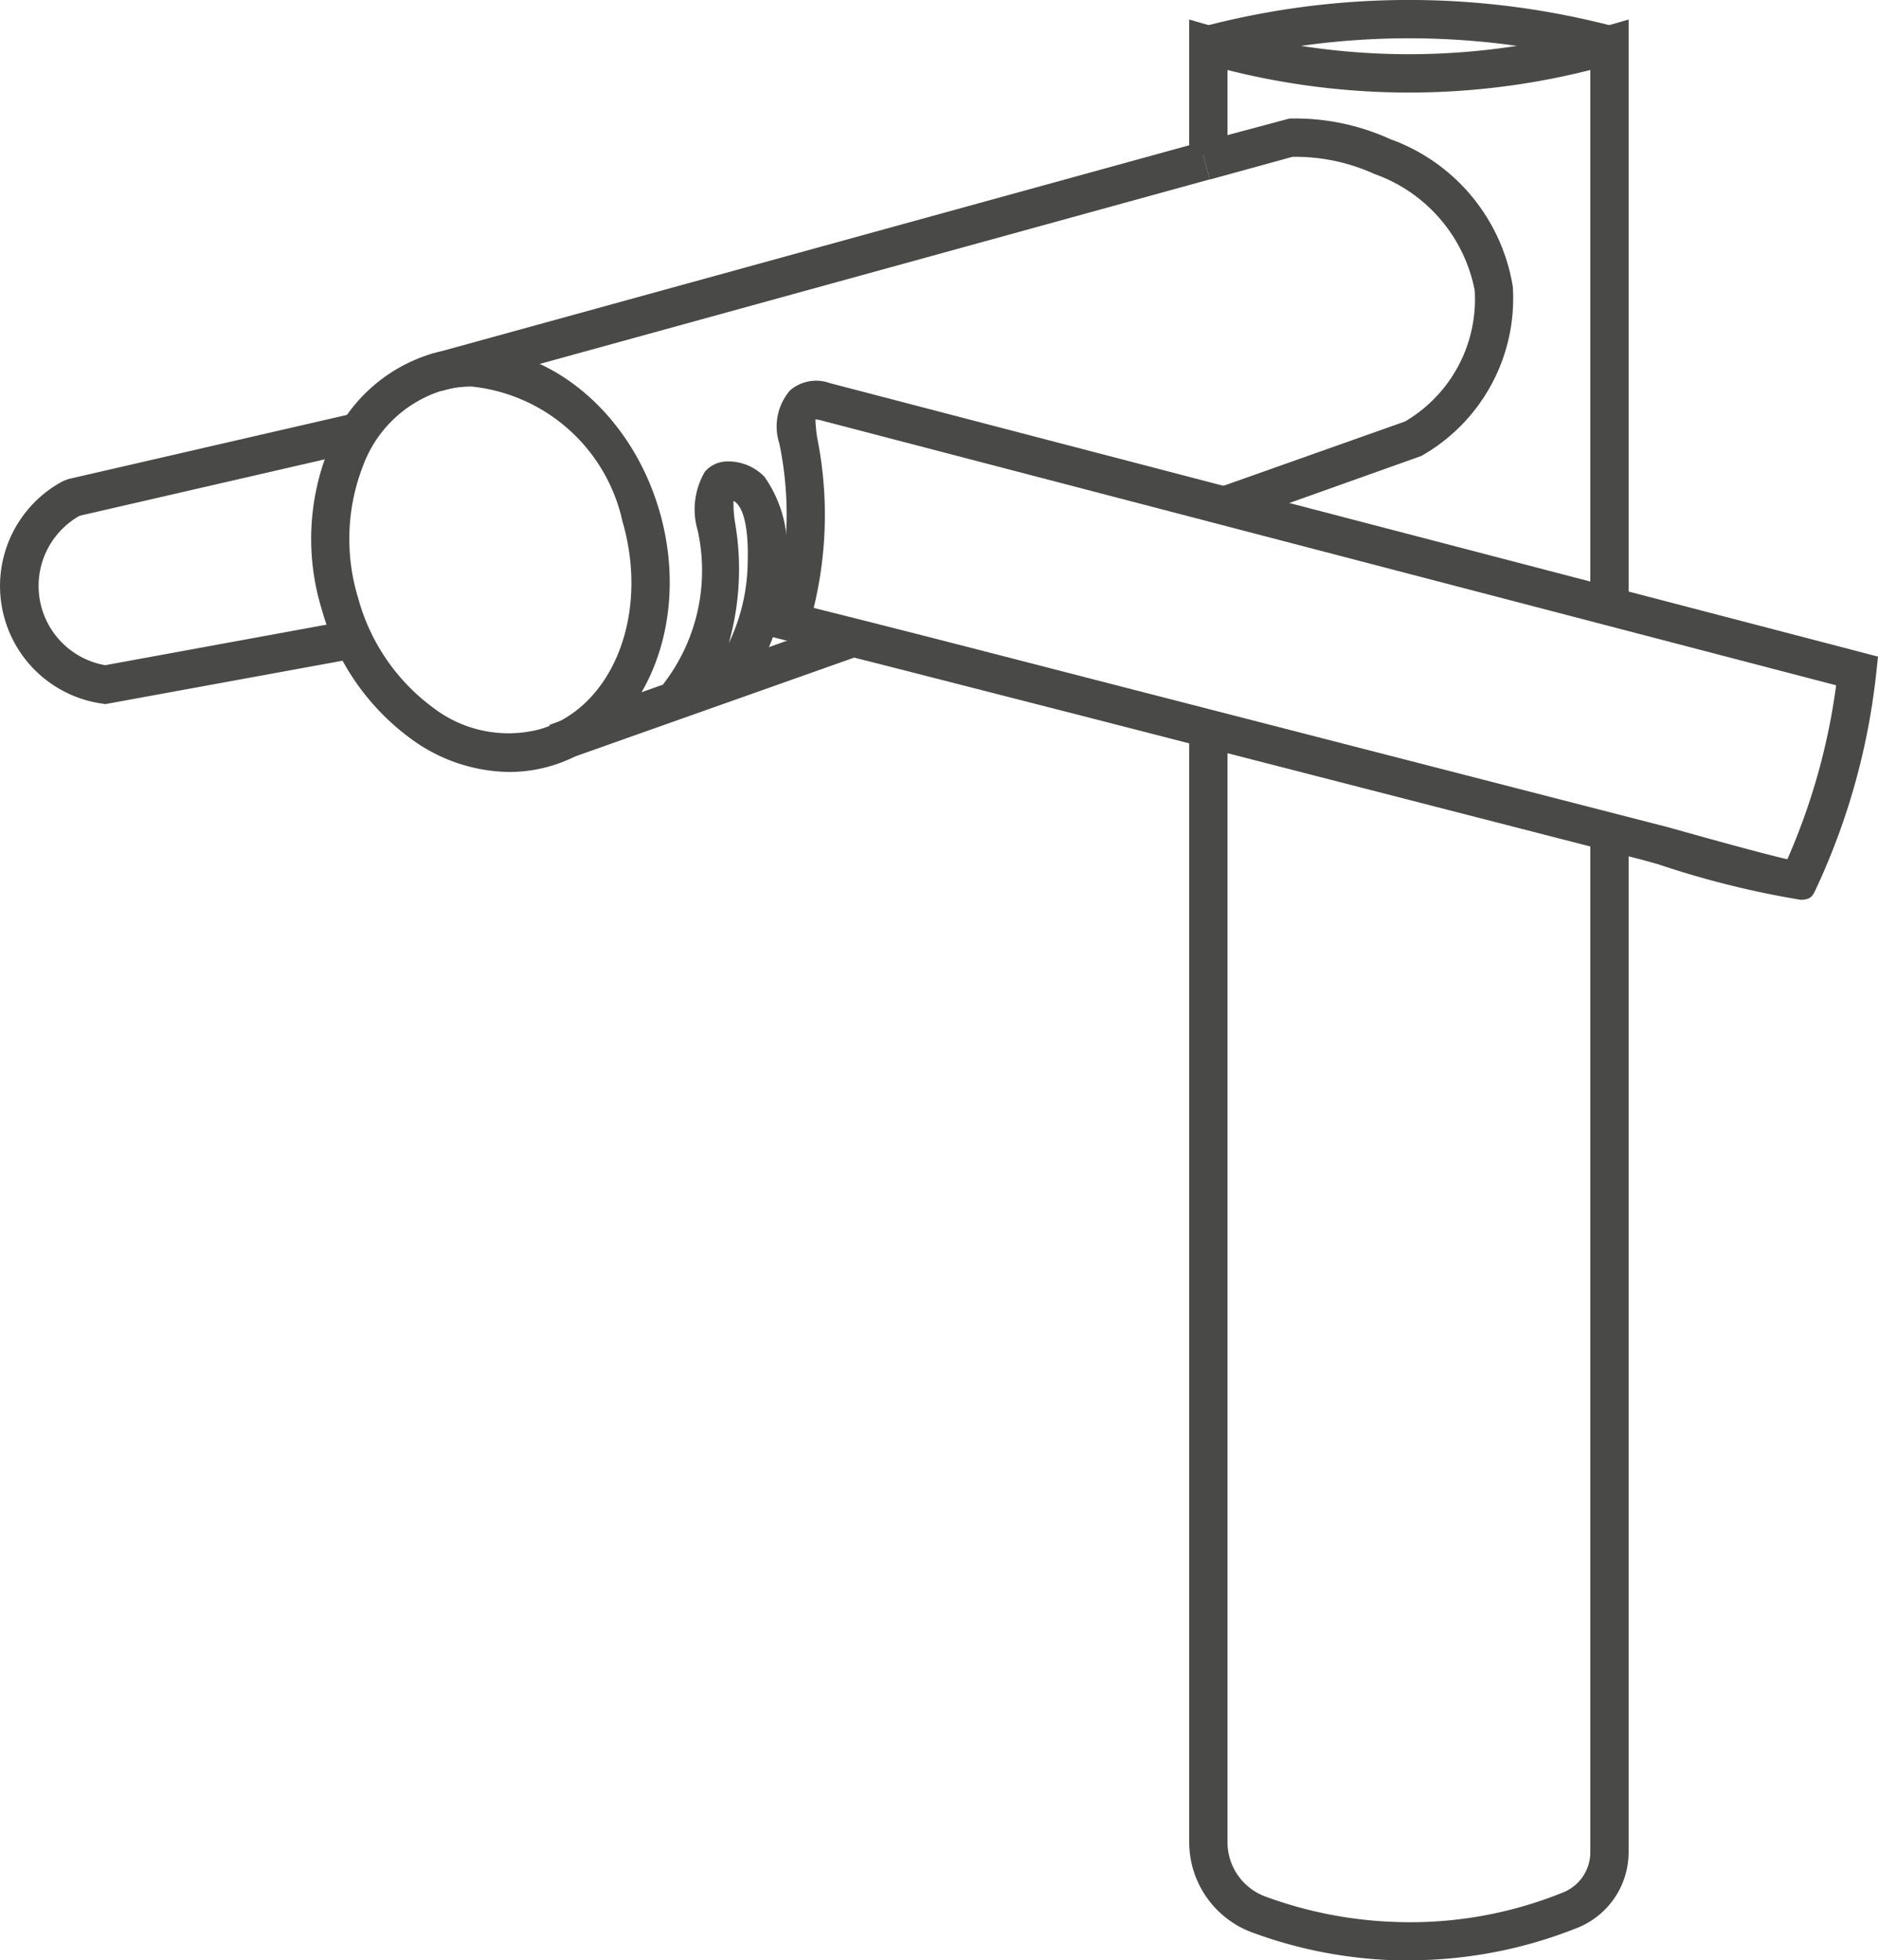
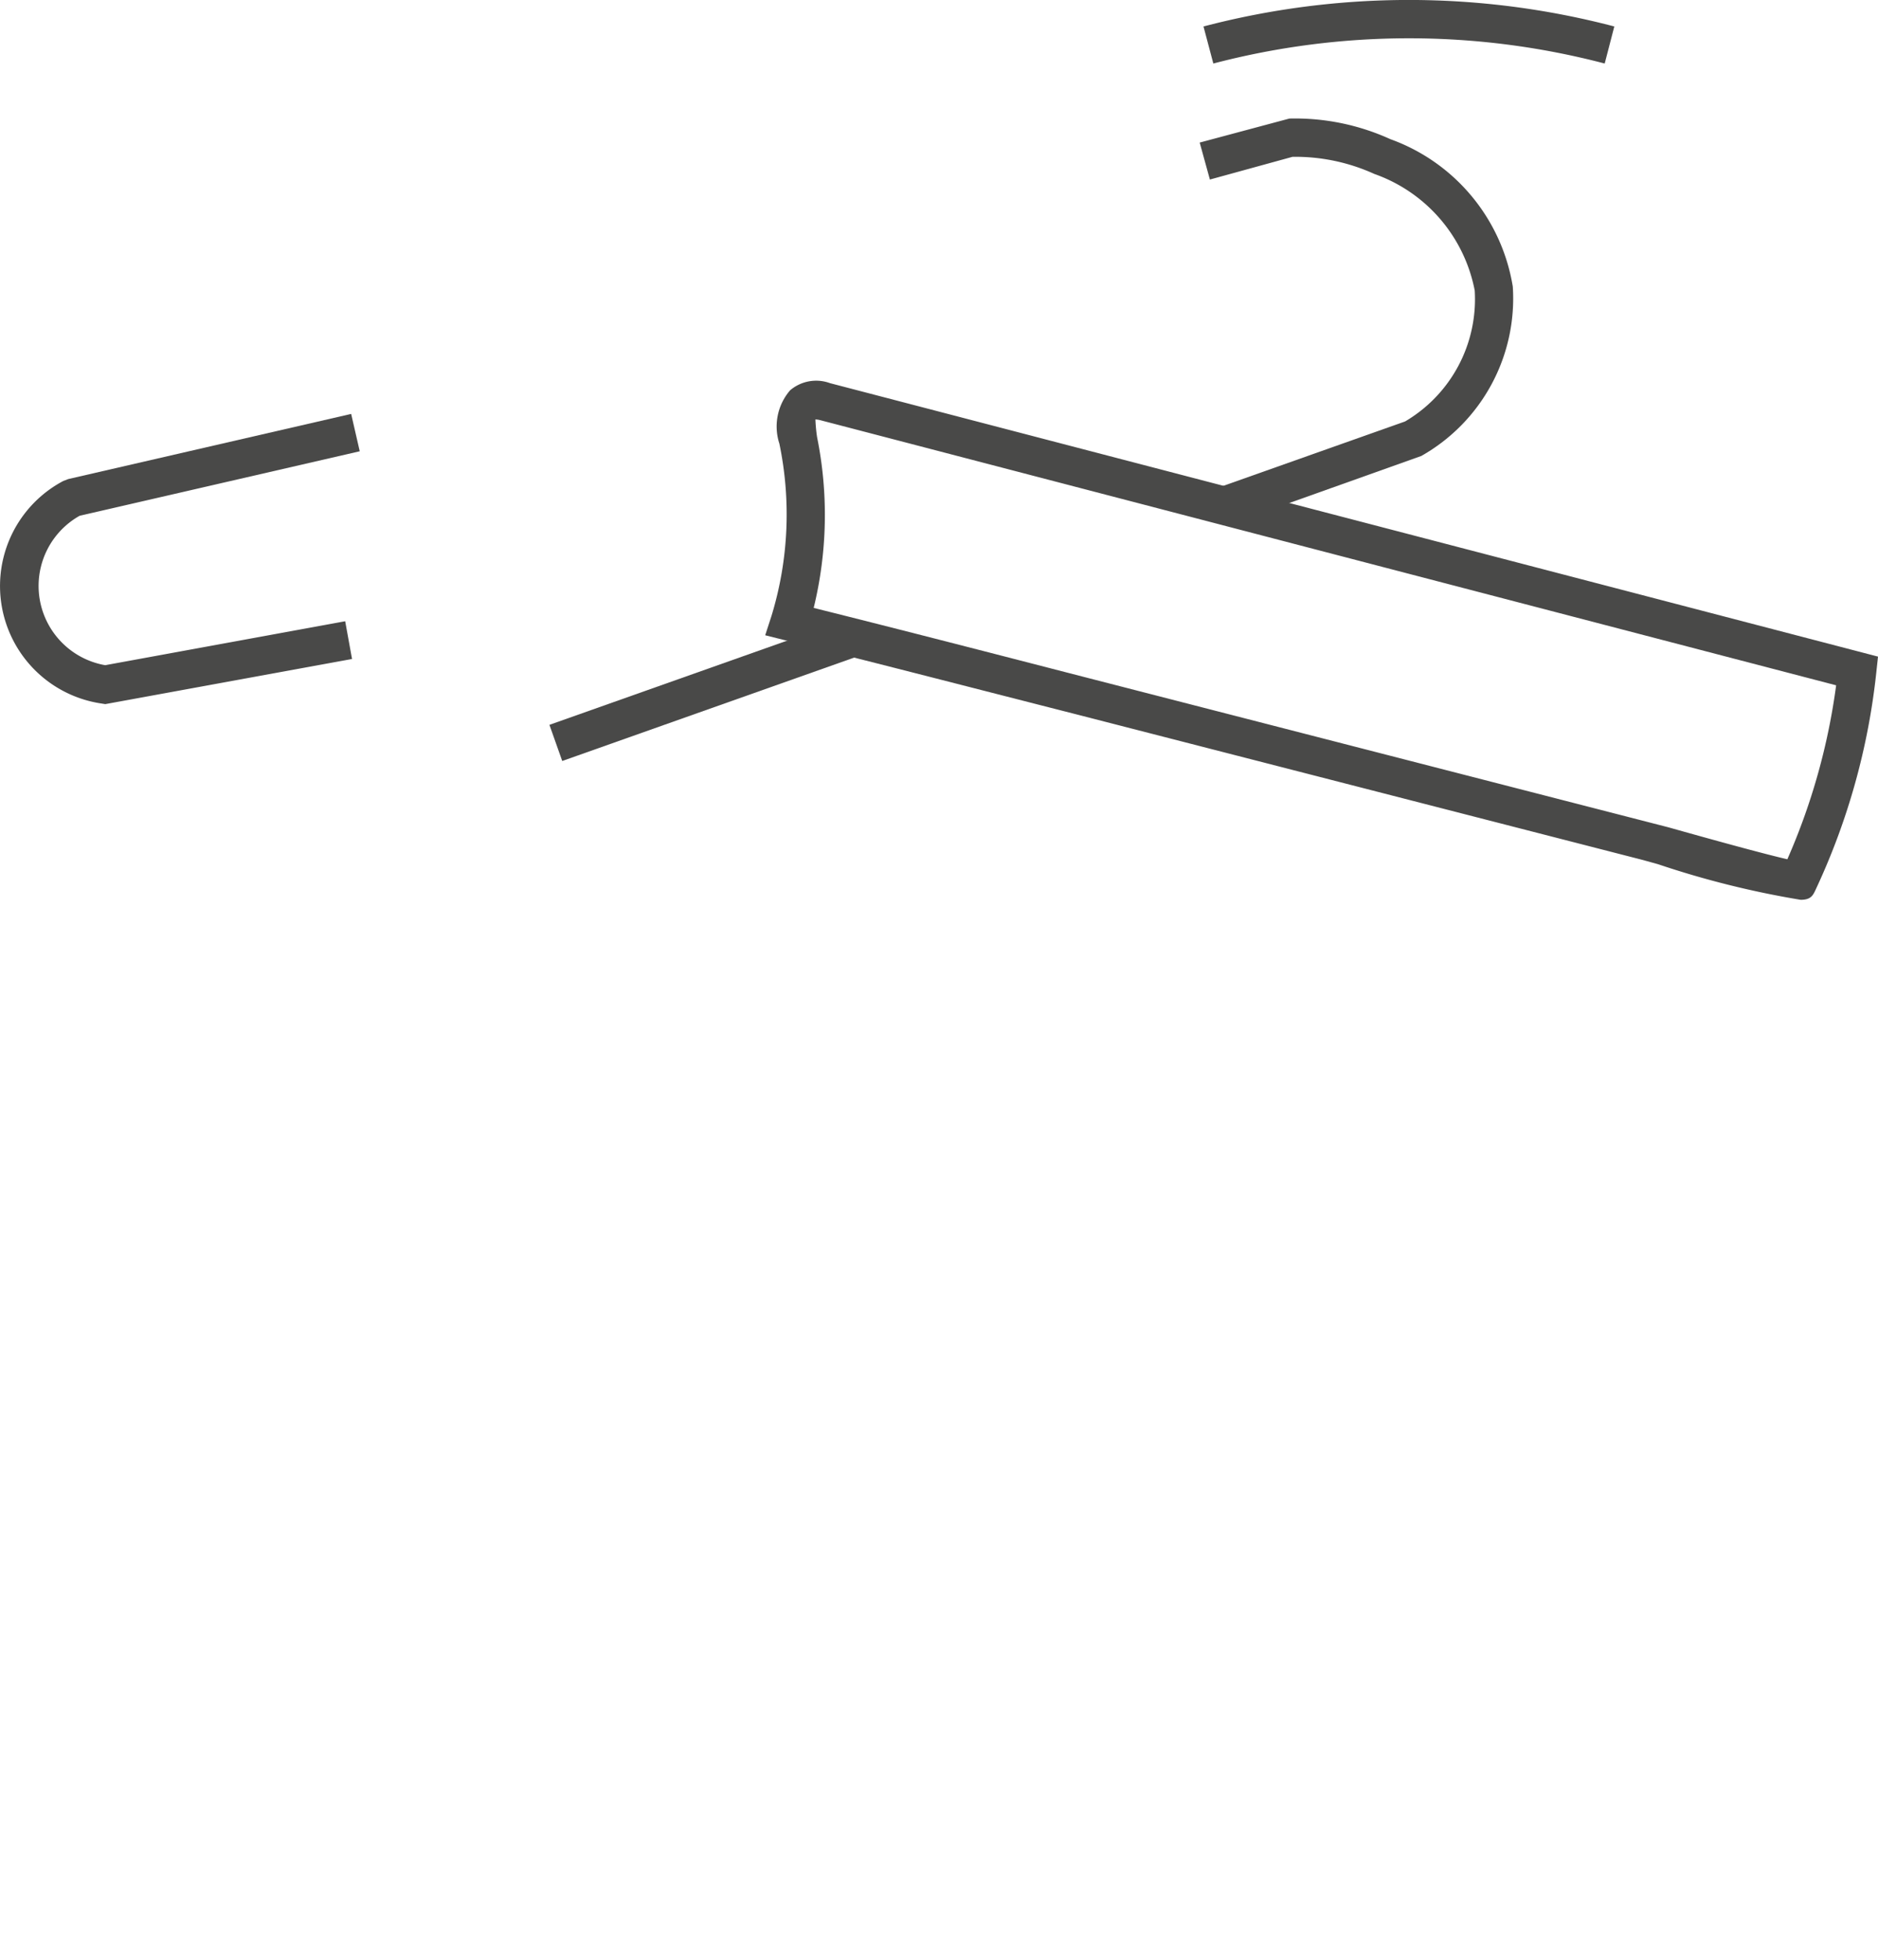
<svg xmlns="http://www.w3.org/2000/svg" viewBox="0 0 49.036 51.162">
  <defs>
    <style>.cls-1{fill:#494948;}</style>
  </defs>
  <title>washdry</title>
  <g id="Ebene_2" data-name="Ebene 2">
    <g id="Ebene_2-2" data-name="Ebene 2">
-       <path class="cls-1" d="M36.792,51.162c-.118,0-.236,0-.355,0a11.8,11.8,0,0,1-3.756-.732,2.514,2.514,0,0,1-1.63-2.356v-28.9h1v28.9a1.513,1.513,0,0,0,.975,1.419,10.863,10.863,0,0,0,3.441.669,10.6,10.6,0,0,0,4.343-.77,1.129,1.129,0,0,0,.714-1.055V21.764h1V48.333a2.126,2.126,0,0,1-1.345,1.985A11.844,11.844,0,0,1,36.792,51.162Z" />
-       <path class="cls-1" d="M42.524,15.766h-1V1.827a19.3,19.3,0,0,1-5.081.585,19.382,19.382,0,0,1-4.392-.585V4.038h-1V.51l.638.184a18.432,18.432,0,0,0,4.772.718A18.407,18.407,0,0,0,41.886.694L42.524.51Z" />
-       <path class="cls-1" d="M13.292,20.148a4.422,4.422,0,0,1-2.54-.85A6.253,6.253,0,0,1,8.4,15.9a6.257,6.257,0,0,1,.16-4.128A4.2,4.2,0,0,1,11.24,9.242c2.434-.707,5.112,1.127,5.977,4.09h0c.863,2.964-.411,5.953-2.843,6.662A3.876,3.876,0,0,1,13.292,20.148Zm-.975-10.059a2.8,2.8,0,0,0-.8.114,3.222,3.222,0,0,0-2.038,1.955,5.265,5.265,0,0,0-.123,3.465,5.262,5.262,0,0,0,1.967,2.857,3.226,3.226,0,0,0,2.77.553c1.9-.554,2.871-2.987,2.161-5.421h0A4.509,4.509,0,0,0,12.317,10.089Z" />
      <path class="cls-1" d="M32.124,13.677l-.334-.943L36.687,11a3.7,3.7,0,0,0,1.819-3.418,4.036,4.036,0,0,0-2.621-3.042,4.982,4.982,0,0,0-2.137-.447l-2.157.593-.266-.965,2.342-.627a6,6,0,0,1,2.636.538A4.929,4.929,0,0,1,39.5,7.48,4.72,4.72,0,0,1,37.112,11.9Z" />
-       <rect class="cls-1" x="11.007" y="6.461" width="20.823" height="1.001" transform="translate(-1.079 5.935) rotate(-15.392)" />
      <rect class="cls-1" x="14.279" y="17.525" width="8.173" height="1.001" transform="translate(-4.963 7.163) rotate(-19.496)" />
      <path class="cls-1" d="M2.749,18.377l-.087-.014a3.1,3.1,0,0,1-1.009-5.81l.13-.05,7.386-1.7.224.975L2.08,13.461a2.1,2.1,0,0,0,.667,3.9l6.266-1.147.179.985Z" />
      <path class="cls-1" d="M47.015,23.484a23.848,23.848,0,0,1-3.726-.93l-.393-.109-14.787-3.8C25.575,18,23.04,17.343,20.5,16.71l-.52-.13.165-.508a9.052,9.052,0,0,0,.205-4.493,1.445,1.445,0,0,1,.281-1.393A1.048,1.048,0,0,1,21.672,10l27.364,7.137-.046.429a17.778,17.778,0,0,1-1.566,5.618C47.34,23.371,47.288,23.484,47.015,23.484ZM21.246,15.866c2.374.593,4.743,1.205,7.113,1.816l15.2,3.909c1.578.444,2.619.723,3.11.835a16.788,16.788,0,0,0,1.274-4.54L21.42,10.967a.617.617,0,0,0-.129-.02,4.225,4.225,0,0,0,.043.459A10.233,10.233,0,0,1,21.246,15.866Z" />
      <path class="cls-1" d="M41.9,1.658a20.148,20.148,0,0,0-10.219,0L31.424.691a21.138,21.138,0,0,1,10.727,0Z" />
-       <path class="cls-1" d="M18.076,18.508l-.76-.65a4.842,4.842,0,0,0,.9-4.018,1.937,1.937,0,0,1,.19-1.53.774.774,0,0,1,.592-.267,1.311,1.311,0,0,1,.962.4,3.266,3.266,0,0,1,.566,2.3,5.575,5.575,0,0,1-1.139,3.334l-.659-.534A4.872,4.872,0,0,1,18.076,18.508Zm1.076-5.434a3.13,3.13,0,0,0,.043.579,7.108,7.108,0,0,1-.166,3.134,4.99,4.99,0,0,0,.493-2.078c.032-1.025-.137-1.421-.284-1.572A.278.278,0,0,0,19.152,13.074Z" />
    </g>
  </g>
</svg>